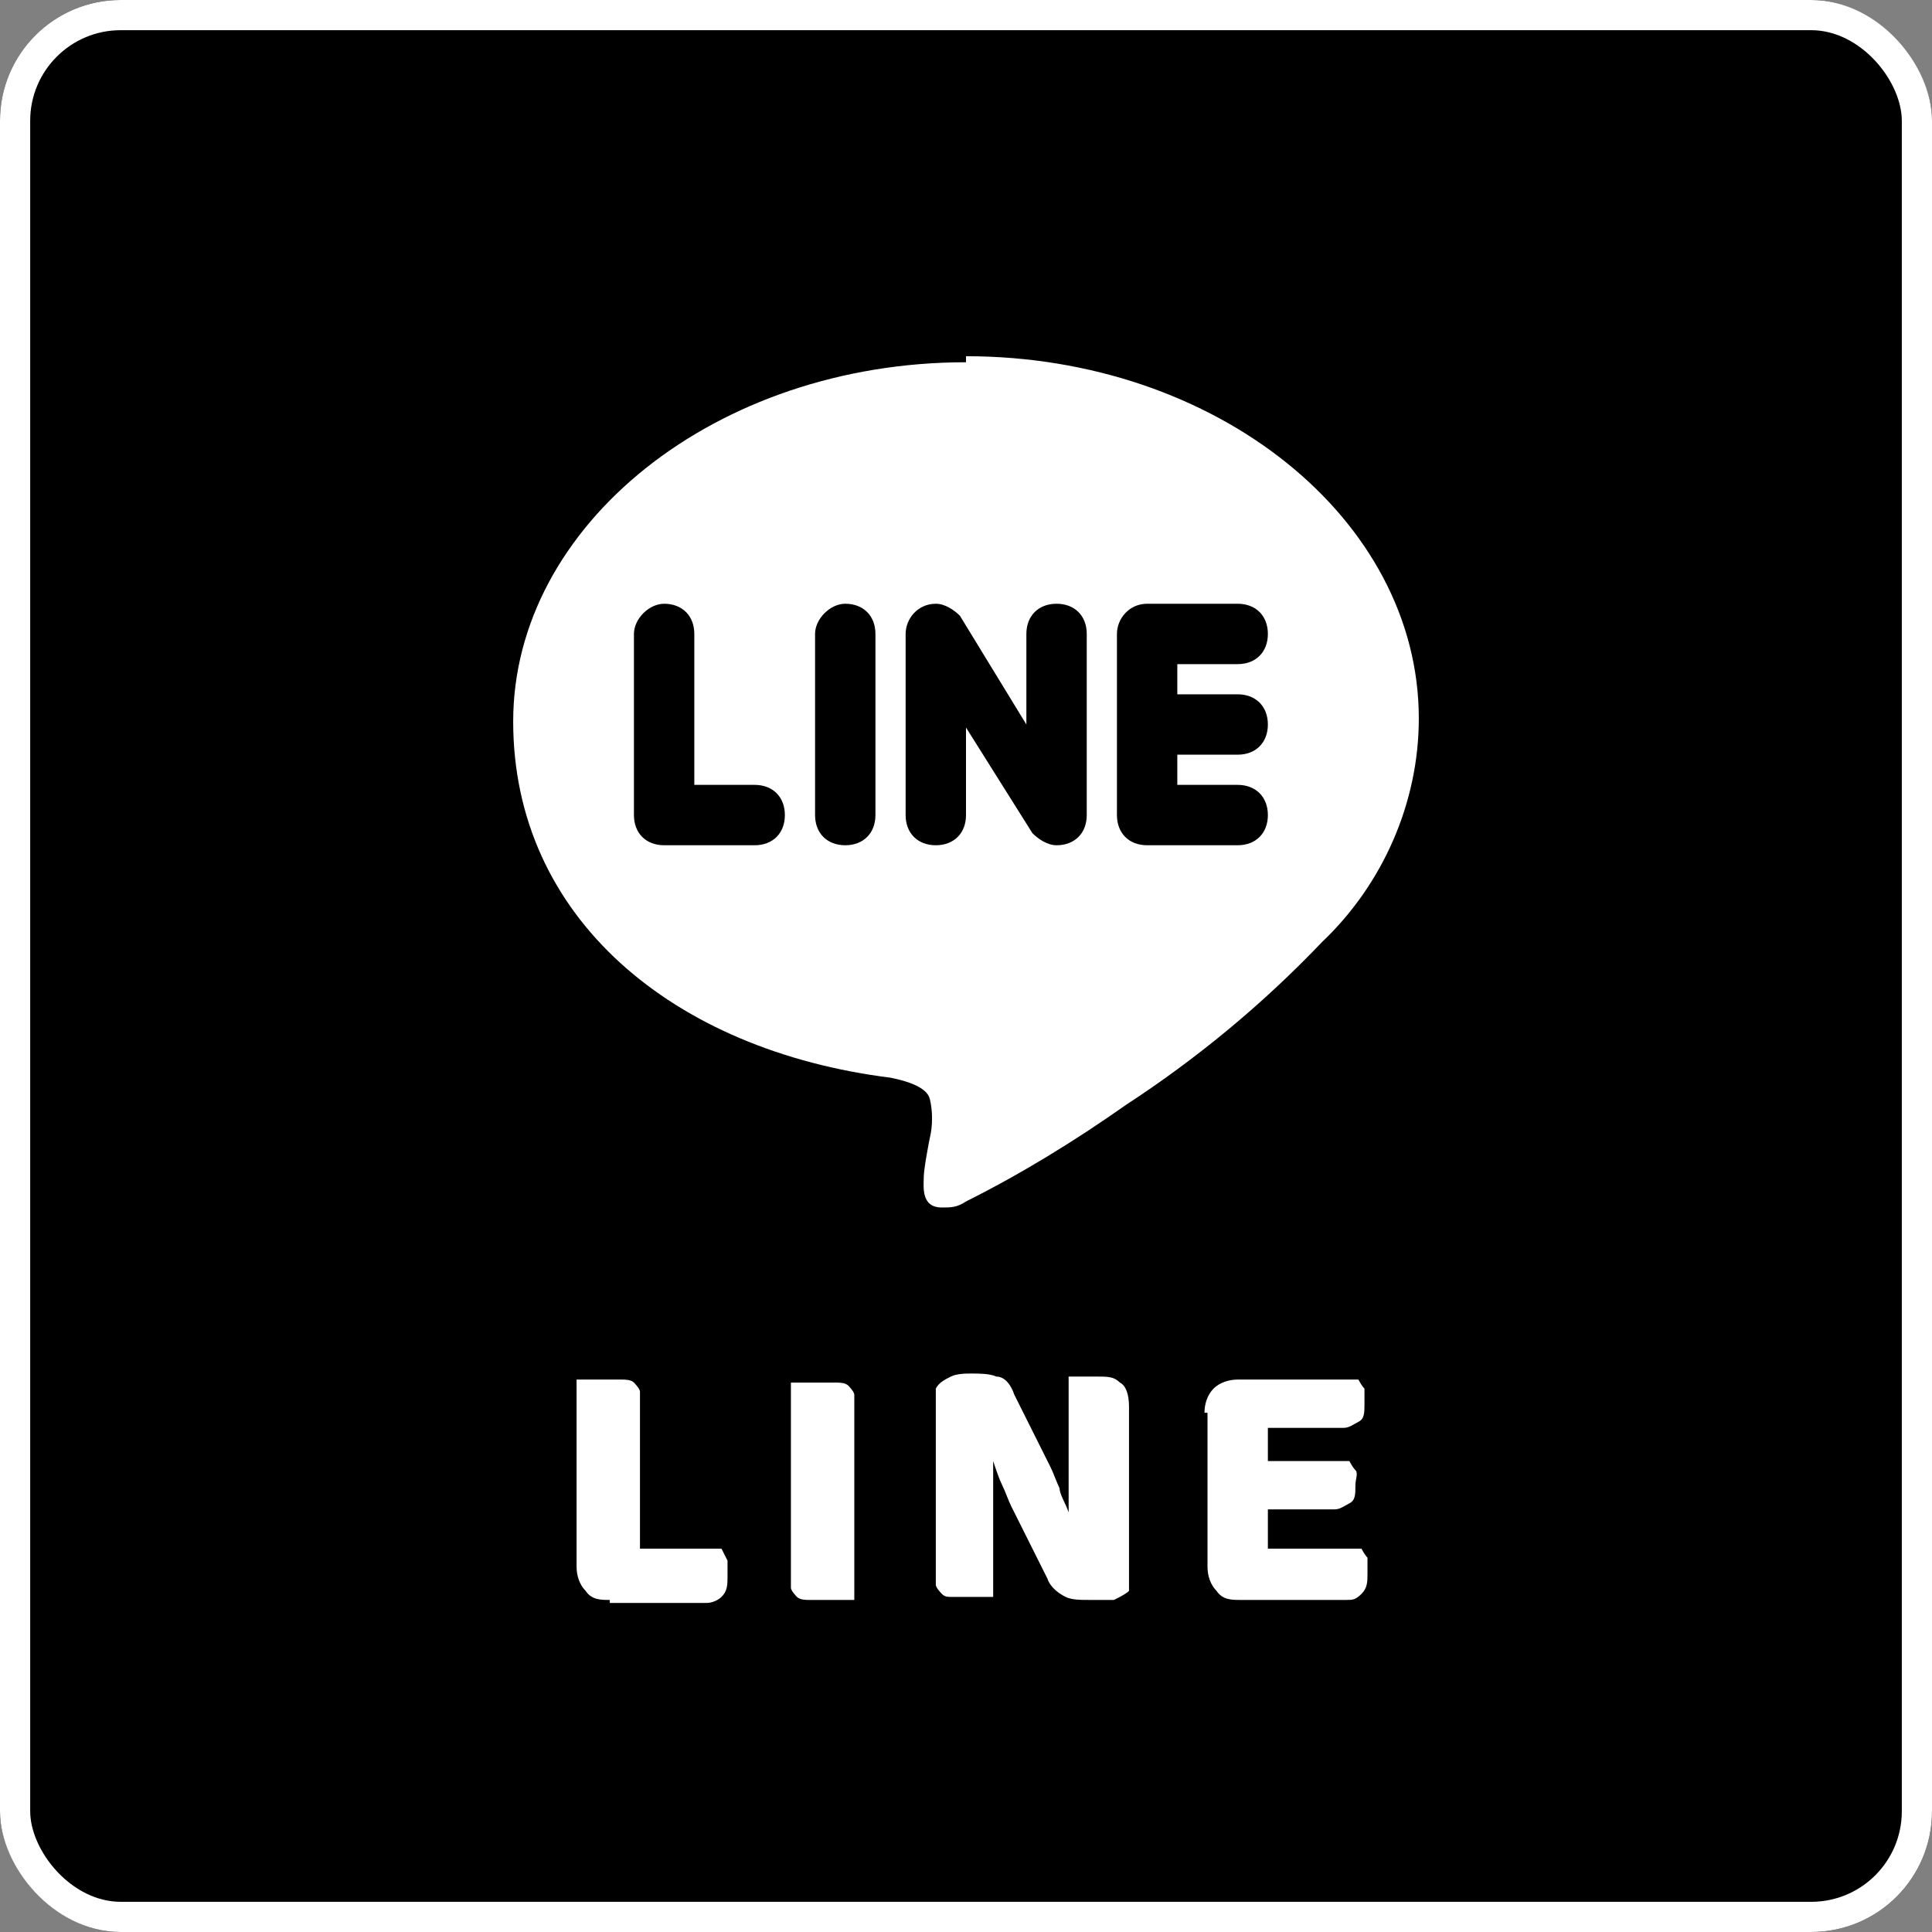
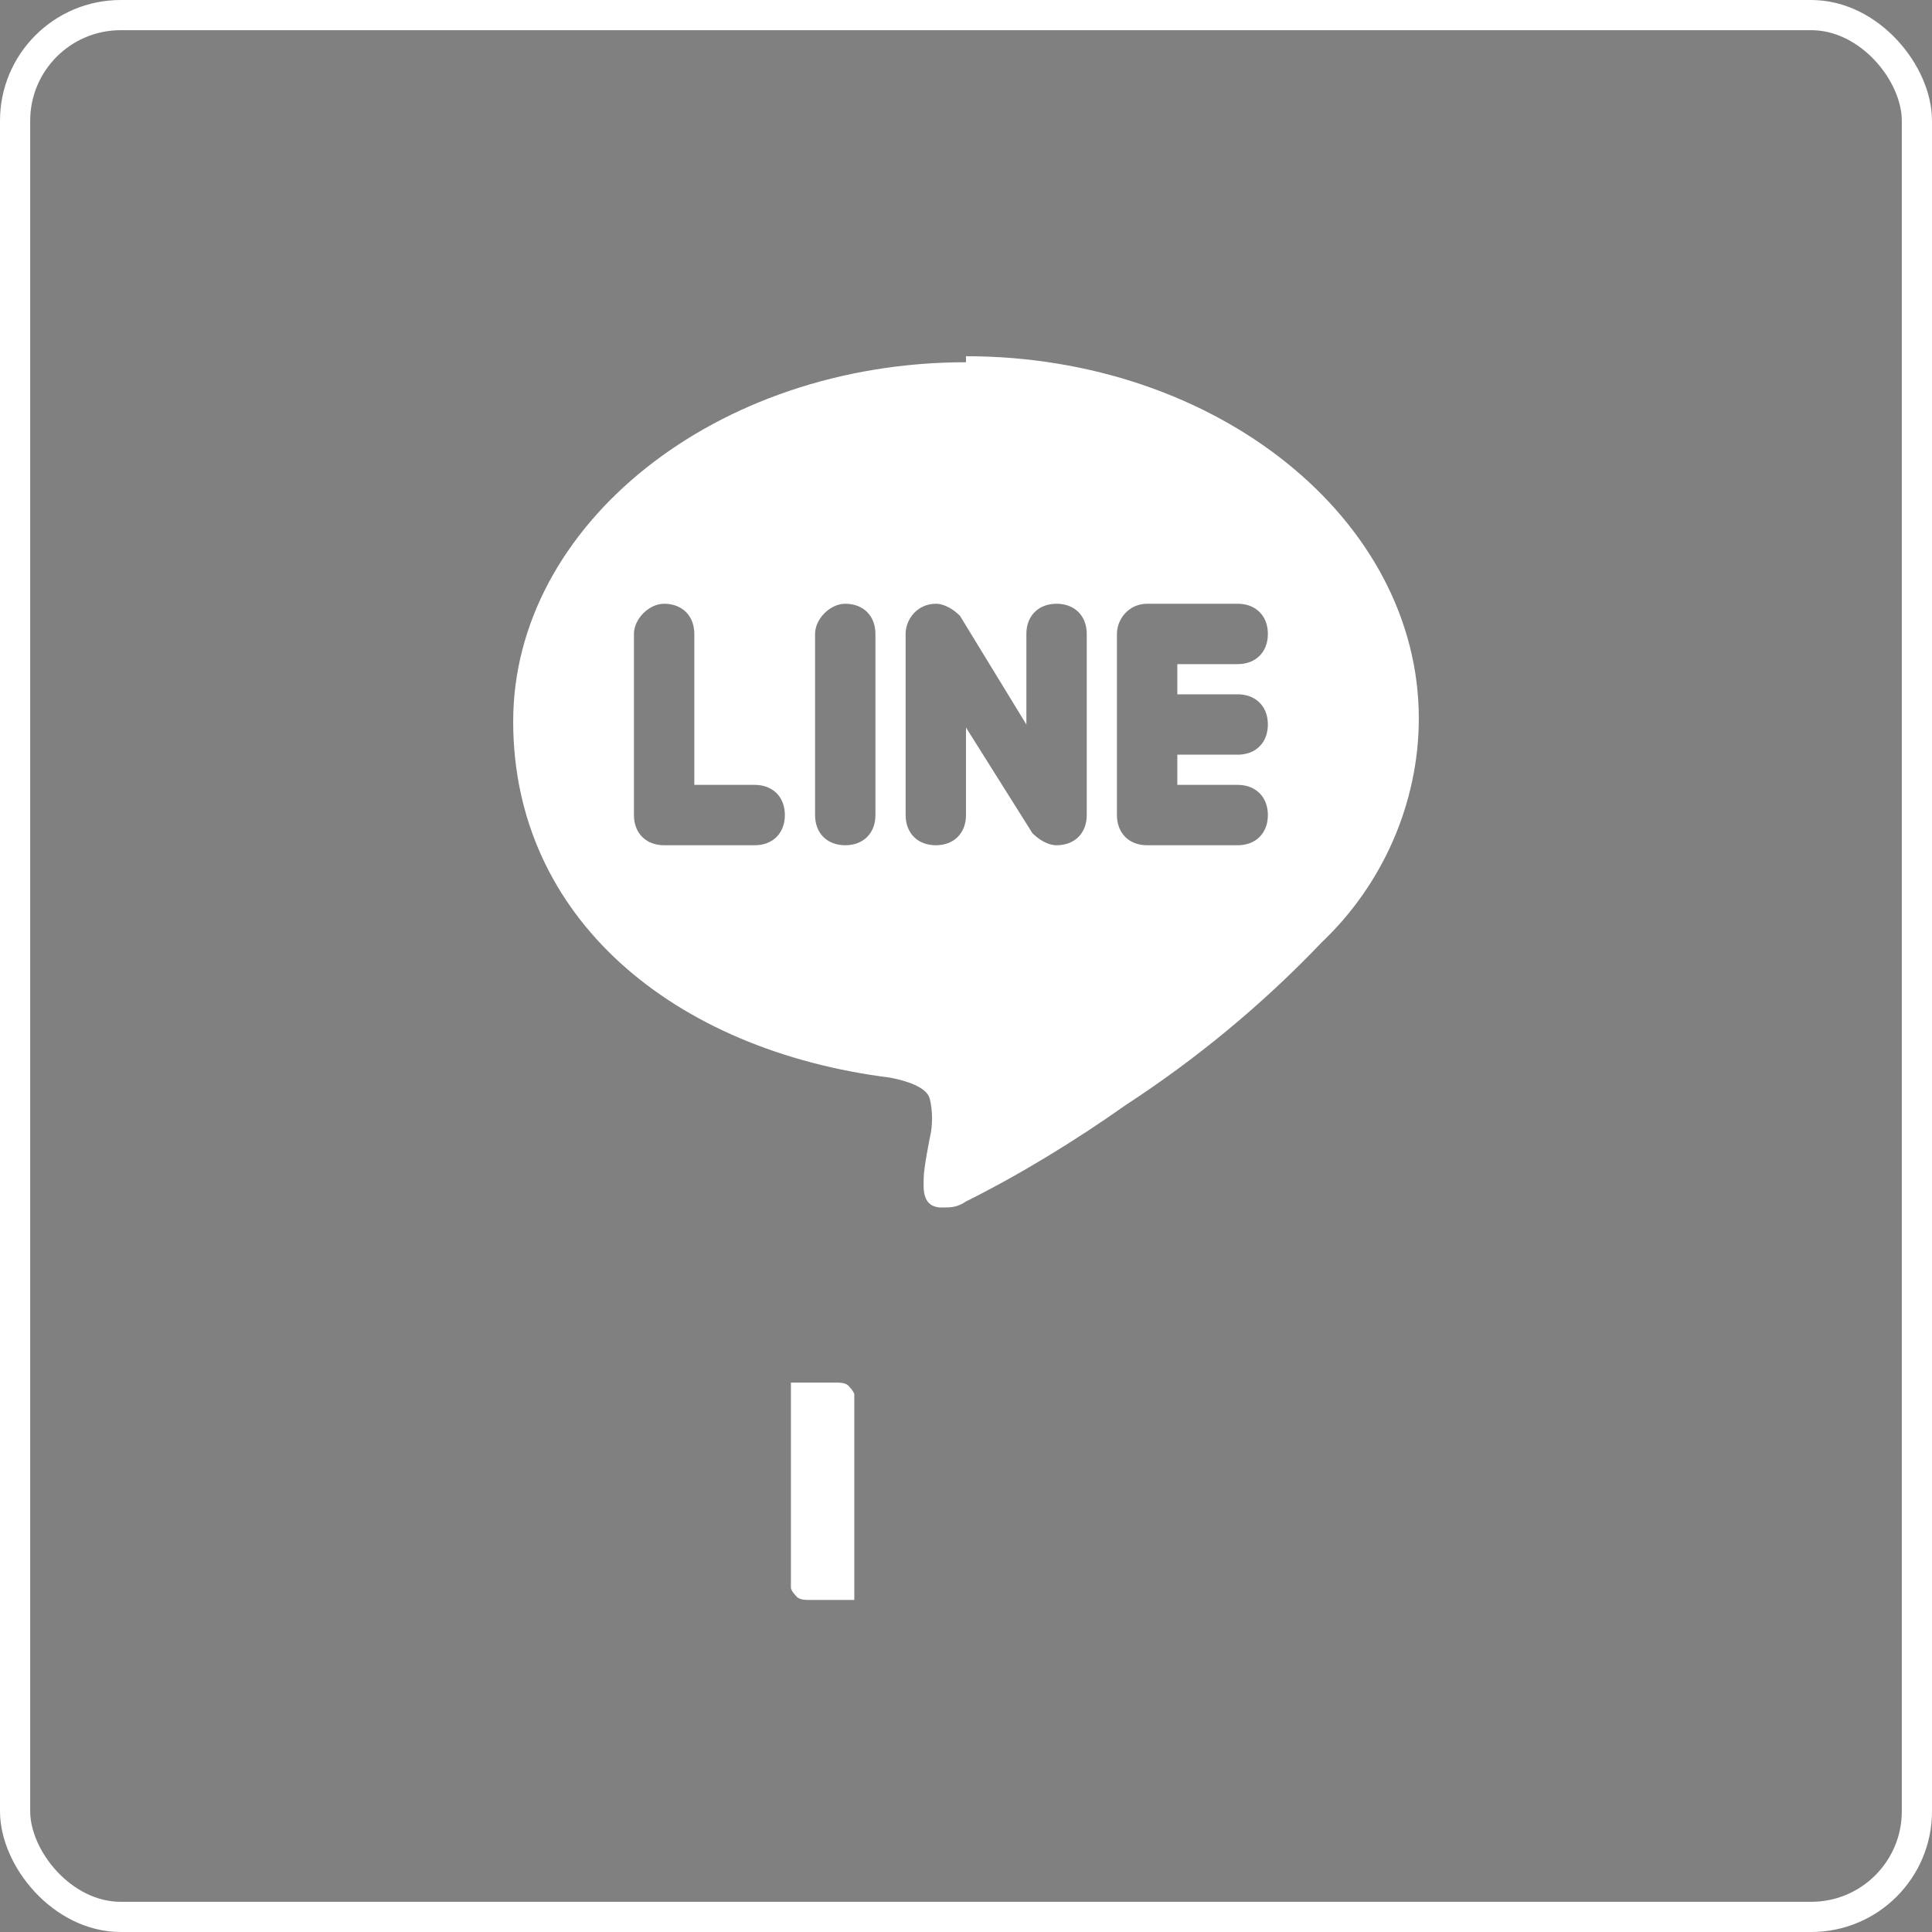
<svg xmlns="http://www.w3.org/2000/svg" id="_コンポーネント_64_5" data-name="コンポーネント_64_5" version="1.1" viewBox="0 0 64 64">
  <rect x="0" y="0" width="64" height="64" fill="#808080" stroke="none" />
  <defs>
    <style>
      .st0 {
        isolation: isolate;
      }

      .st1 {
        fill: #fff;
      }

      .st2 {
        fill: none;
        stroke: #fff;
      }
    </style>
  </defs>
  <g id="_グループ_144899" data-name="グループ_144899">
    <g id="_長方形_34469" data-name="長方形_34469">
-       <rect width="64" height="64" rx="4" ry="4" />
      <rect class="st2" x=".5" y=".5" width="63" height="63" rx="3.5" ry="3.5" />
    </g>
    <g id="line" class="st0">
      <g class="st0">
-         <path class="st1" d="M20.2,53c-.3,0-.6,0-.8-.3-.2-.2-.3-.5-.3-.8v-6.2c0,0,.2,0,.4,0,.2,0,.4,0,.6,0s.3,0,.5,0c.1,0,.3,0,.4.1,0,0,.2.2.2.3,0,.1,0,.3,0,.5v4.7h2.7c0,0,.1.2.2.4,0,.1,0,.3,0,.5,0,.3,0,.5-.2.7-.1.1-.3.2-.5.2h-3.2Z" />
        <path class="st1" d="M28.3,53c0,0-.2,0-.4,0-.2,0-.4,0-.6,0s-.3,0-.5,0c-.1,0-.3,0-.4-.1,0,0-.2-.2-.2-.3s0-.3,0-.5v-6.3c0,0,.2,0,.4,0,.2,0,.4,0,.6,0s.3,0,.5,0c.1,0,.3,0,.4.1,0,0,.2.2.2.3,0,.1,0,.3,0,.5v6.3Z" />
-         <path class="st1" d="M37.4,52.7c-.1.1-.3.2-.5.3-.2,0-.5,0-.8,0s-.6,0-.8-.1-.5-.3-.6-.6l-1.2-2.4c-.1-.2-.2-.5-.3-.7s-.2-.5-.3-.8h0c0,.4,0,.9,0,1.3,0,.4,0,.9,0,1.3v1.9c0,0-.2,0-.4,0-.2,0-.4,0-.5,0s-.3,0-.5,0c-.1,0-.2,0-.3-.1,0,0-.2-.2-.2-.3s0-.3,0-.5v-6c.1-.2.3-.3.5-.4s.5-.1.7-.1.6,0,.8.1c.3,0,.5.3.6.6l1.2,2.4c.1.2.2.5.3.7,0,.2.2.5.3.8h0c0-.4,0-.9,0-1.3,0-.4,0-.9,0-1.3v-1.9c0,0,.2,0,.4,0,.2,0,.4,0,.5,0,.4,0,.6,0,.8.2.2.1.3.4.3.8v6.2Z" />
-         <path class="st1" d="M39.9,46.8c0-.3.1-.6.3-.8.2-.2.5-.3.8-.3h4c0,0,.1.2.2.3,0,.1,0,.3,0,.5,0,.3,0,.5-.2.6s-.3.2-.5.2h-2.5v1.1h2.7c0,0,.1.2.2.3s0,.3,0,.5c0,.3,0,.5-.2.6s-.3.2-.5.2h-2.2v1.3h3.1c0,0,.1.2.2.3,0,.1,0,.3,0,.5,0,.3,0,.5-.2.7s-.3.2-.5.2h-3.5c-.3,0-.6,0-.8-.3-.2-.2-.3-.5-.3-.8v-5.1Z" />
      </g>
    </g>
    <g id="_グループ_144900" data-name="グループ_144900">
-       <rect id="_長方形_34483" data-name="長方形_34483" x="16" y="10" width="32" height="32" />
      <g id="_グループ_144901" data-name="グループ_144901">
        <path id="_パス_147625" data-name="パス_147625" class="st1" d="M32,12h0c-8.3,0-15,5.4-15,11.9s5.3,10.9,12.5,11.8c.5.1,1.2.3,1.3.7.1.4.1.9,0,1.3,0,0-.2,1-.2,1.3,0,.3-.1,1,.6,1,.3,0,.5,0,.8-.2,1.8-.9,3.6-2,5.3-3.2,2.3-1.5,4.5-3.3,6.5-5.4,2-1.9,3.2-4.6,3.2-7.4,0-6.6-6.7-12-15-12M25,28h-3c-.6,0-1-.4-1-1v-6c0-.5.5-1,1-1h0c.6,0,1,.4,1,1v5h2c.6,0,1,.4,1,1s-.4,1-1,1M29,27h0c0,.6-.4,1-1,1s-1-.4-1-1v-6c0-.5.5-1,1-1h0c.6,0,1,.4,1,1v6ZM36,27c0,.6-.4,1-1,1-.3,0-.6-.2-.8-.4l-2.2-3.5v2.9c0,.6-.4,1-1,1s-1-.4-1-1v-6c0-.5.4-1,1-1h0c.3,0,.6.2.8.4l2.2,3.6v-3c0-.6.4-1,1-1s1,.4,1,1v6ZM41,28h-3c-.6,0-1-.4-1-1v-6c0-.5.4-1,1-1h3c.6,0,1,.4,1,1s-.4,1-1,1h-2v1h2c.6,0,1,.4,1,1s-.4,1-1,1h-2v1h2c.6,0,1,.4,1,1s-.4,1-1,1" />
      </g>
    </g>
  </g>
</svg>